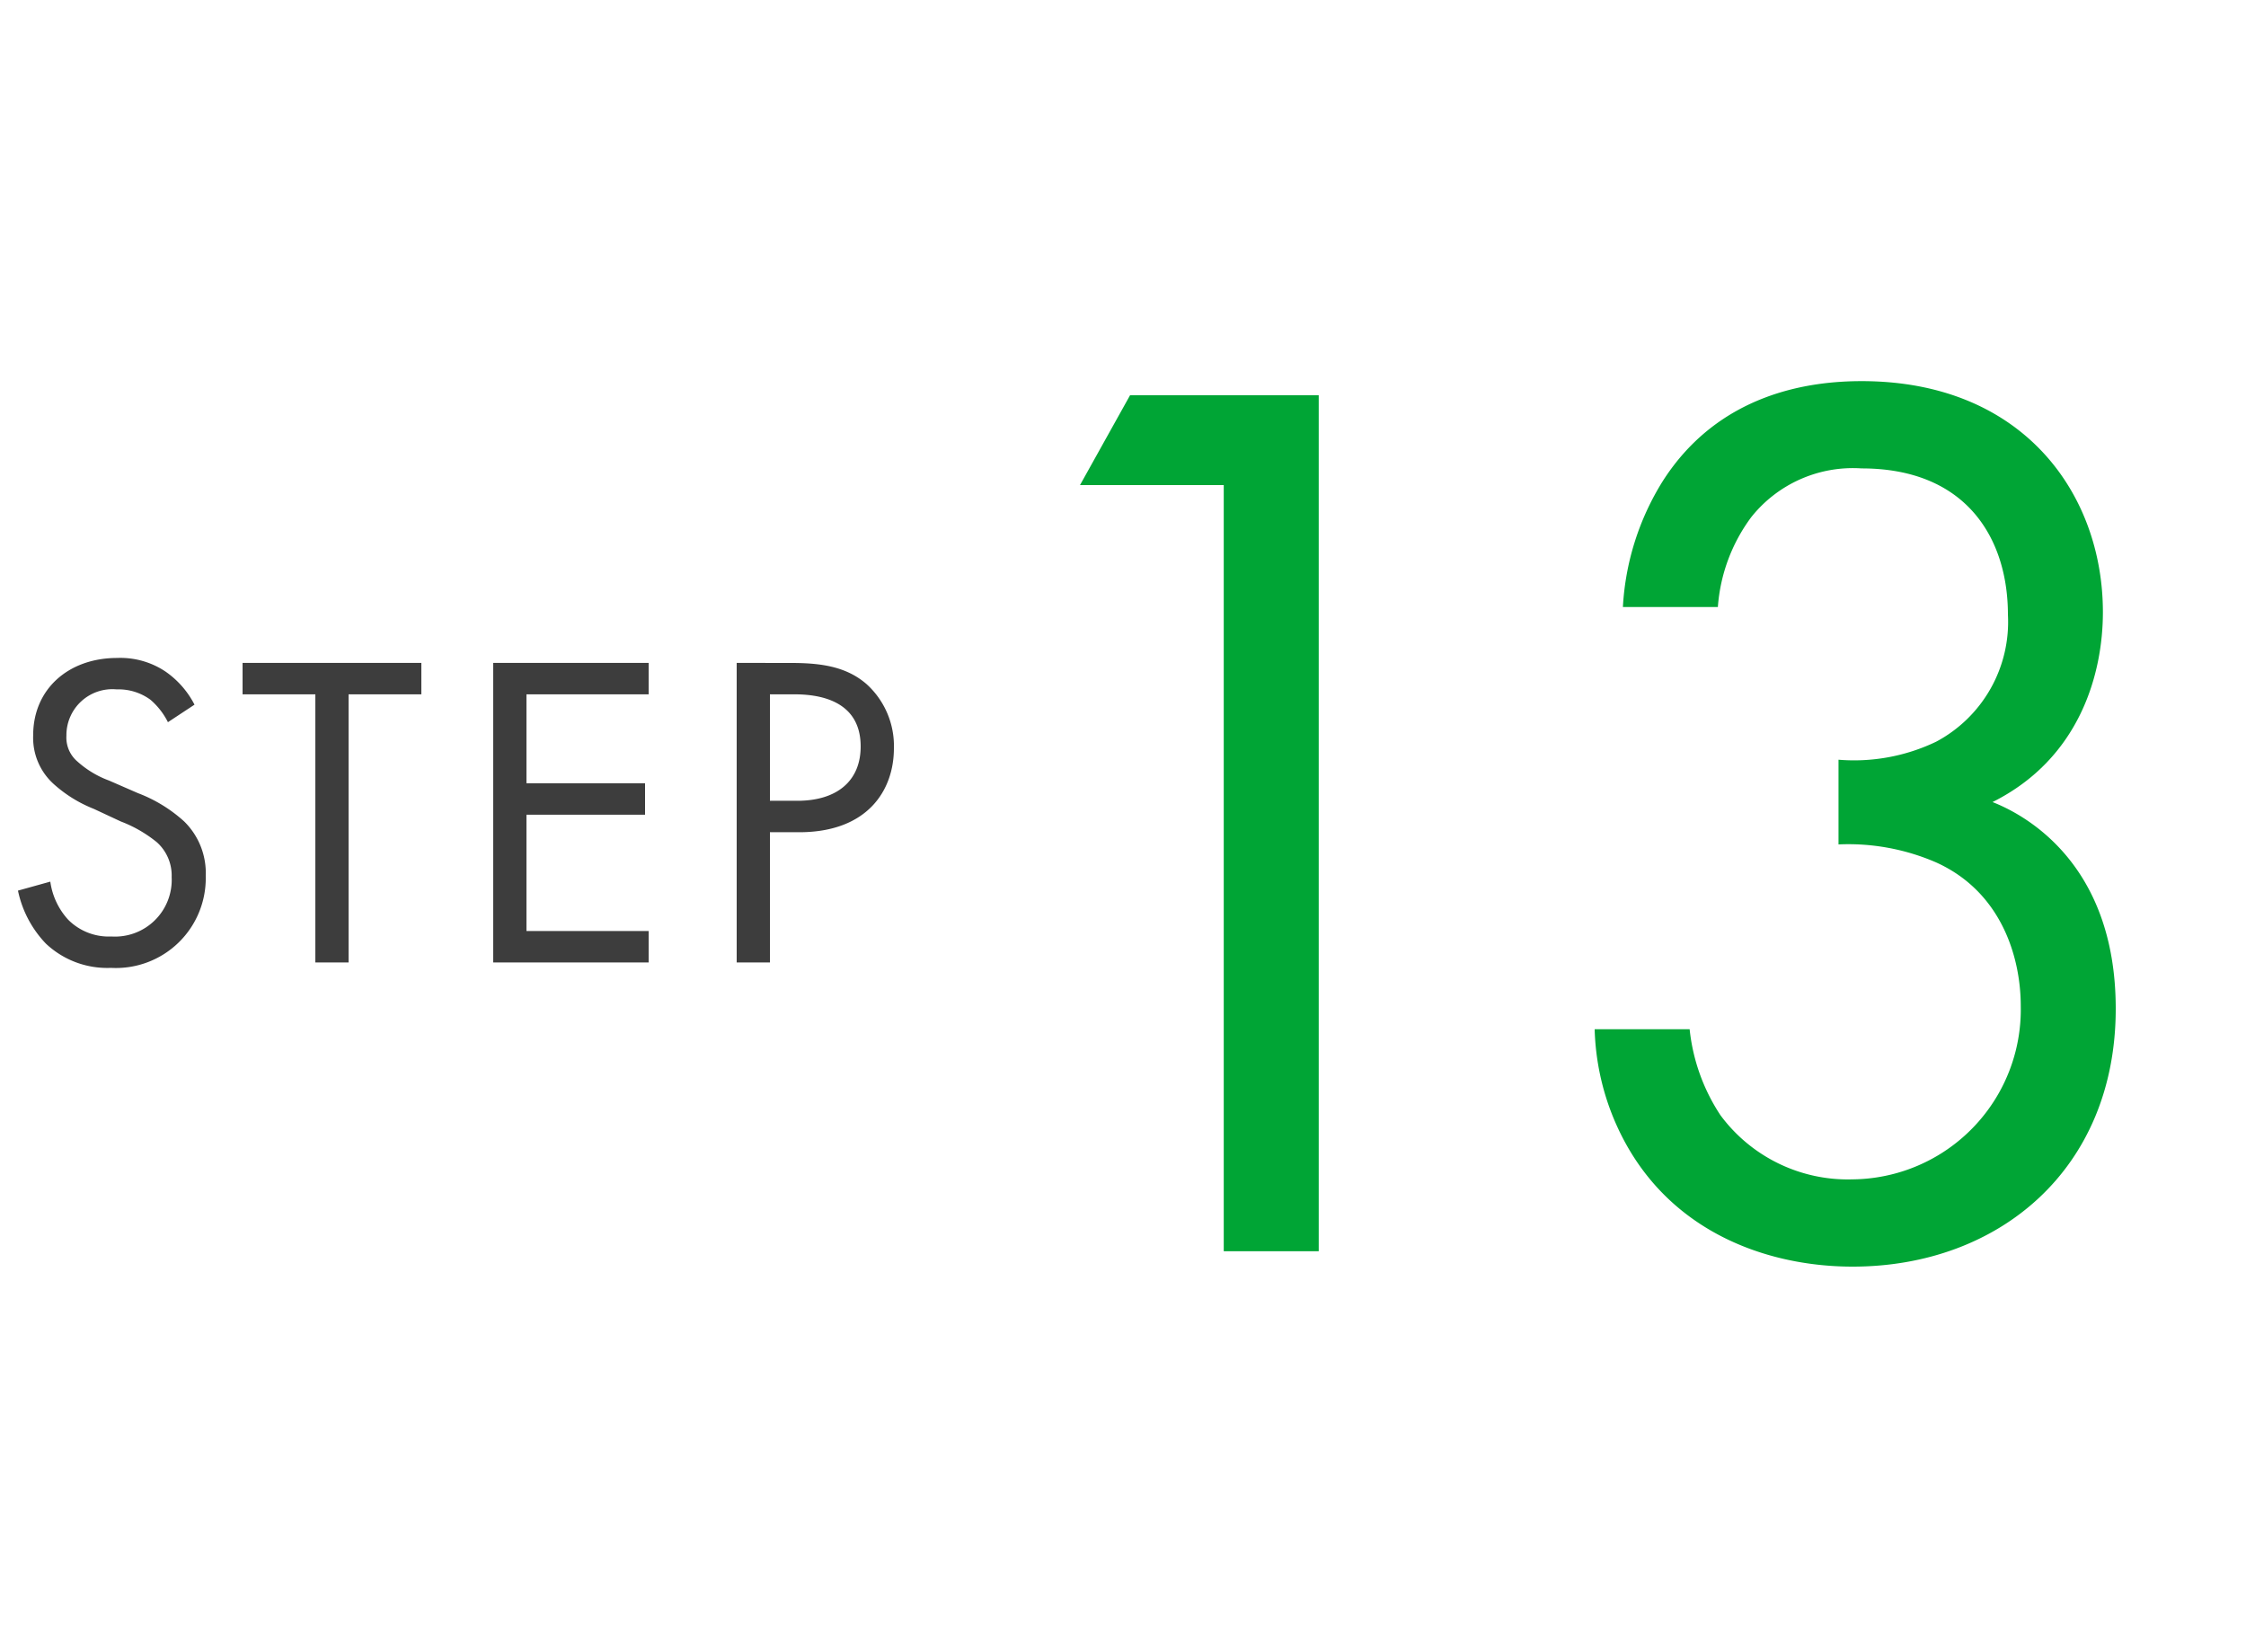
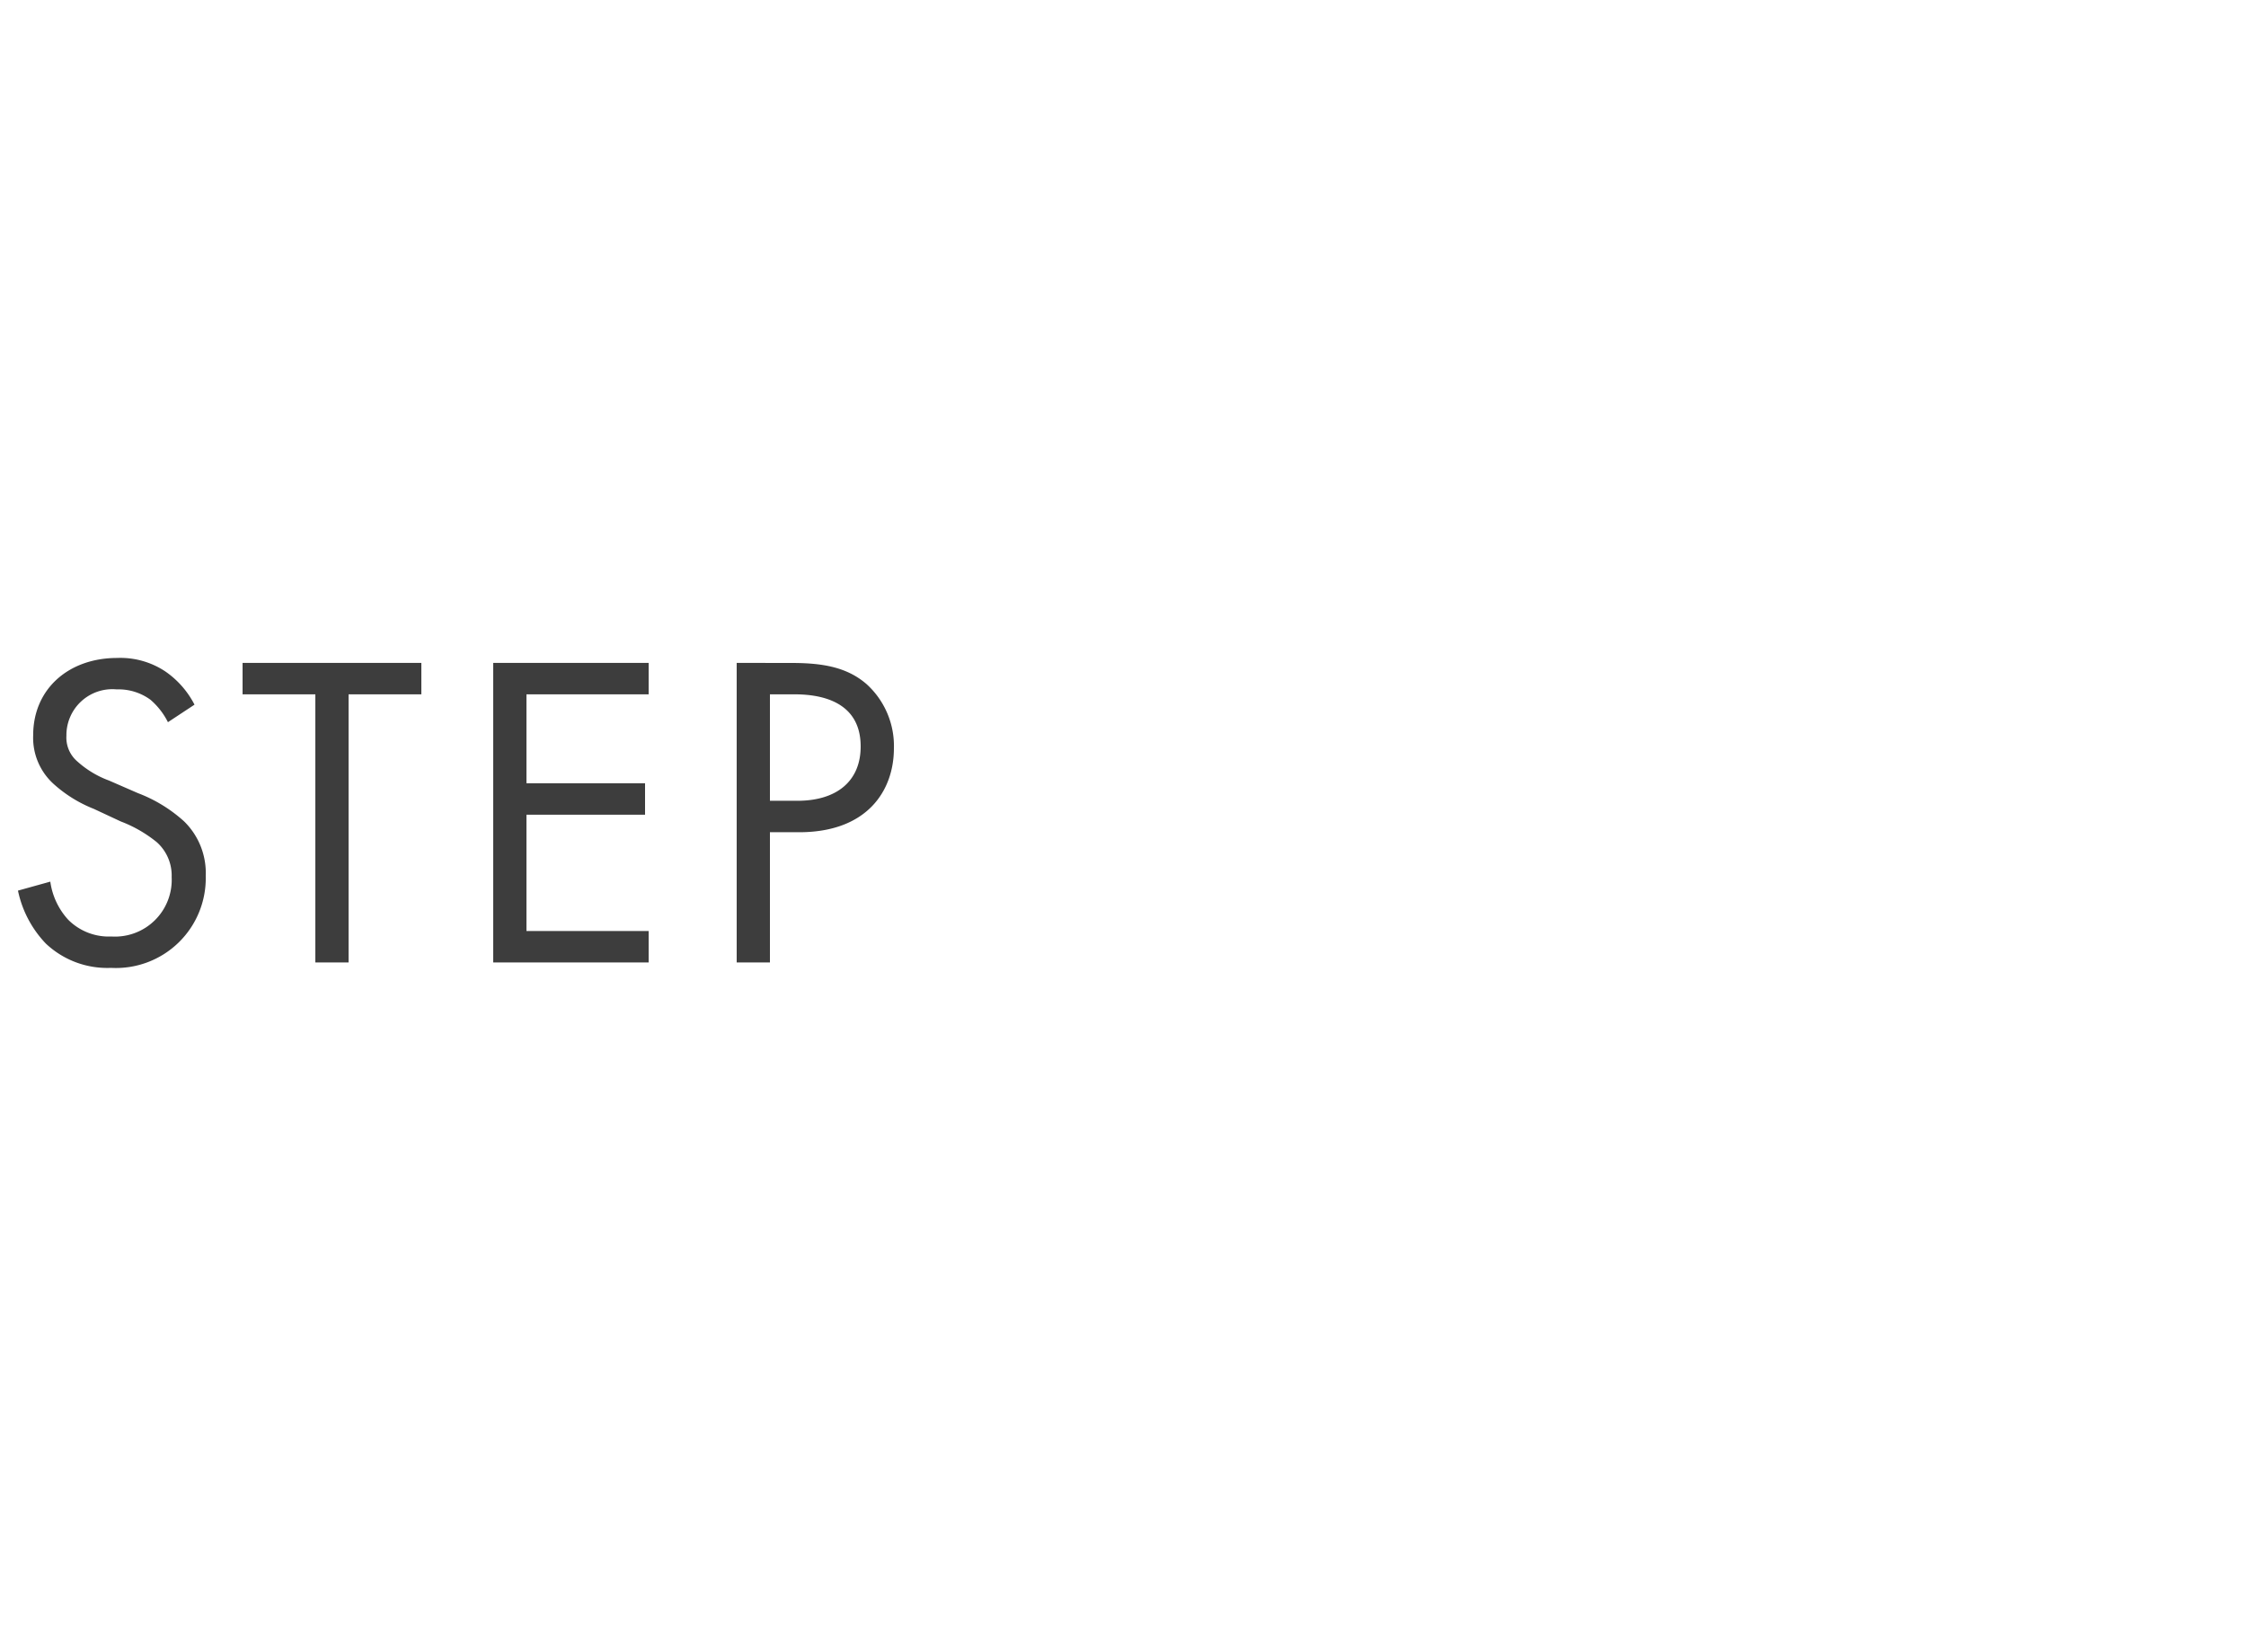
<svg xmlns="http://www.w3.org/2000/svg" width="140" height="103" viewBox="0 0 140 103">
  <g id="グループ_527" data-name="グループ 527" transform="translate(-210 -5574)">
    <rect id="長方形_226" data-name="長方形 226" width="140" height="103" transform="translate(210 5574)" fill="#fff" opacity="0" />
    <g id="グループ_526" data-name="グループ 526">
-       <path id="パス_211" data-name="パス 211" d="M21.28,0H27.2V-53.36H15.44l-3.12,5.6h8.96Zm30.8-40.16a10.684,10.684,0,0,1,2.08-5.6,8.1,8.1,0,0,1,6.88-3.04c6.56,0,9.12,4.4,9.12,9.12a8.458,8.458,0,0,1-4.48,7.92,11.831,11.831,0,0,1-6.08,1.12v5.28a13.749,13.749,0,0,1,6.08,1.12c4.08,1.84,5.28,5.92,5.28,8.96A10.587,10.587,0,0,1,60.48-4.48a9.874,9.874,0,0,1-8.24-4,11.974,11.974,0,0,1-1.92-5.36H44.4a15.656,15.656,0,0,0,1.2,5.6C48.48-1.36,54.96.96,60.48.96c9.12,0,16.4-6.08,16.4-16.08,0-9.2-5.84-12.16-7.68-12.88,5.44-2.72,6.88-8,6.88-11.84,0-7.36-4.96-14.4-15.04-14.4-3.2,0-8.88.72-12.4,6.24a16.507,16.507,0,0,0-2.48,7.84Z" transform="translate(265 5652)" fill="#00a535" />
      <path id="パス_210" data-name="パス 210" d="M-15.876-16.072a5.649,5.649,0,0,0-1.82-2.072,5.059,5.059,0,0,0-3-.84c-3.024,0-5.236,1.932-5.236,4.816a3.878,3.878,0,0,0,1.288,3.052,8.268,8.268,0,0,0,2.492,1.54l1.68.784A8.149,8.149,0,0,1-18.228-7.5,2.786,2.786,0,0,1-17.3-5.32a3.535,3.535,0,0,1-3.752,3.7A3.569,3.569,0,0,1-23.744-2.66a4.407,4.407,0,0,1-1.12-2.38l-2.016.56a6.77,6.77,0,0,0,1.736,3.3A5.57,5.57,0,0,0-21.084.336,5.6,5.6,0,0,0-15.176-5.4,4.5,4.5,0,0,0-16.52-8.792,9.072,9.072,0,0,0-19.4-10.556L-21.2-11.34a6.1,6.1,0,0,1-1.96-1.176,1.958,1.958,0,0,1-.7-1.624,2.865,2.865,0,0,1,3.136-2.884,3.36,3.36,0,0,1,2.1.644,4.5,4.5,0,0,1,1.092,1.4Zm14.14-.644v-1.96H-12.88v1.96h4.536V0h2.072V-16.716Zm14.168-1.96H2.744V0h9.688V-1.96H4.816V-9.212h7.392v-1.96H4.816v-5.544h7.616Zm5.488,0V0h2.072V-8.12h1.82c4.256,0,5.908-2.6,5.908-5.236a5.2,5.2,0,0,0-1.708-4c-1.26-1.092-2.828-1.316-4.7-1.316Zm2.072,1.96h1.54c1.344,0,4.116.28,4.116,3.248,0,2.156-1.484,3.388-3.948,3.388H19.992Z" transform="translate(238 5634)" fill="#3d3d3d" />
    </g>
  </g>
</svg>